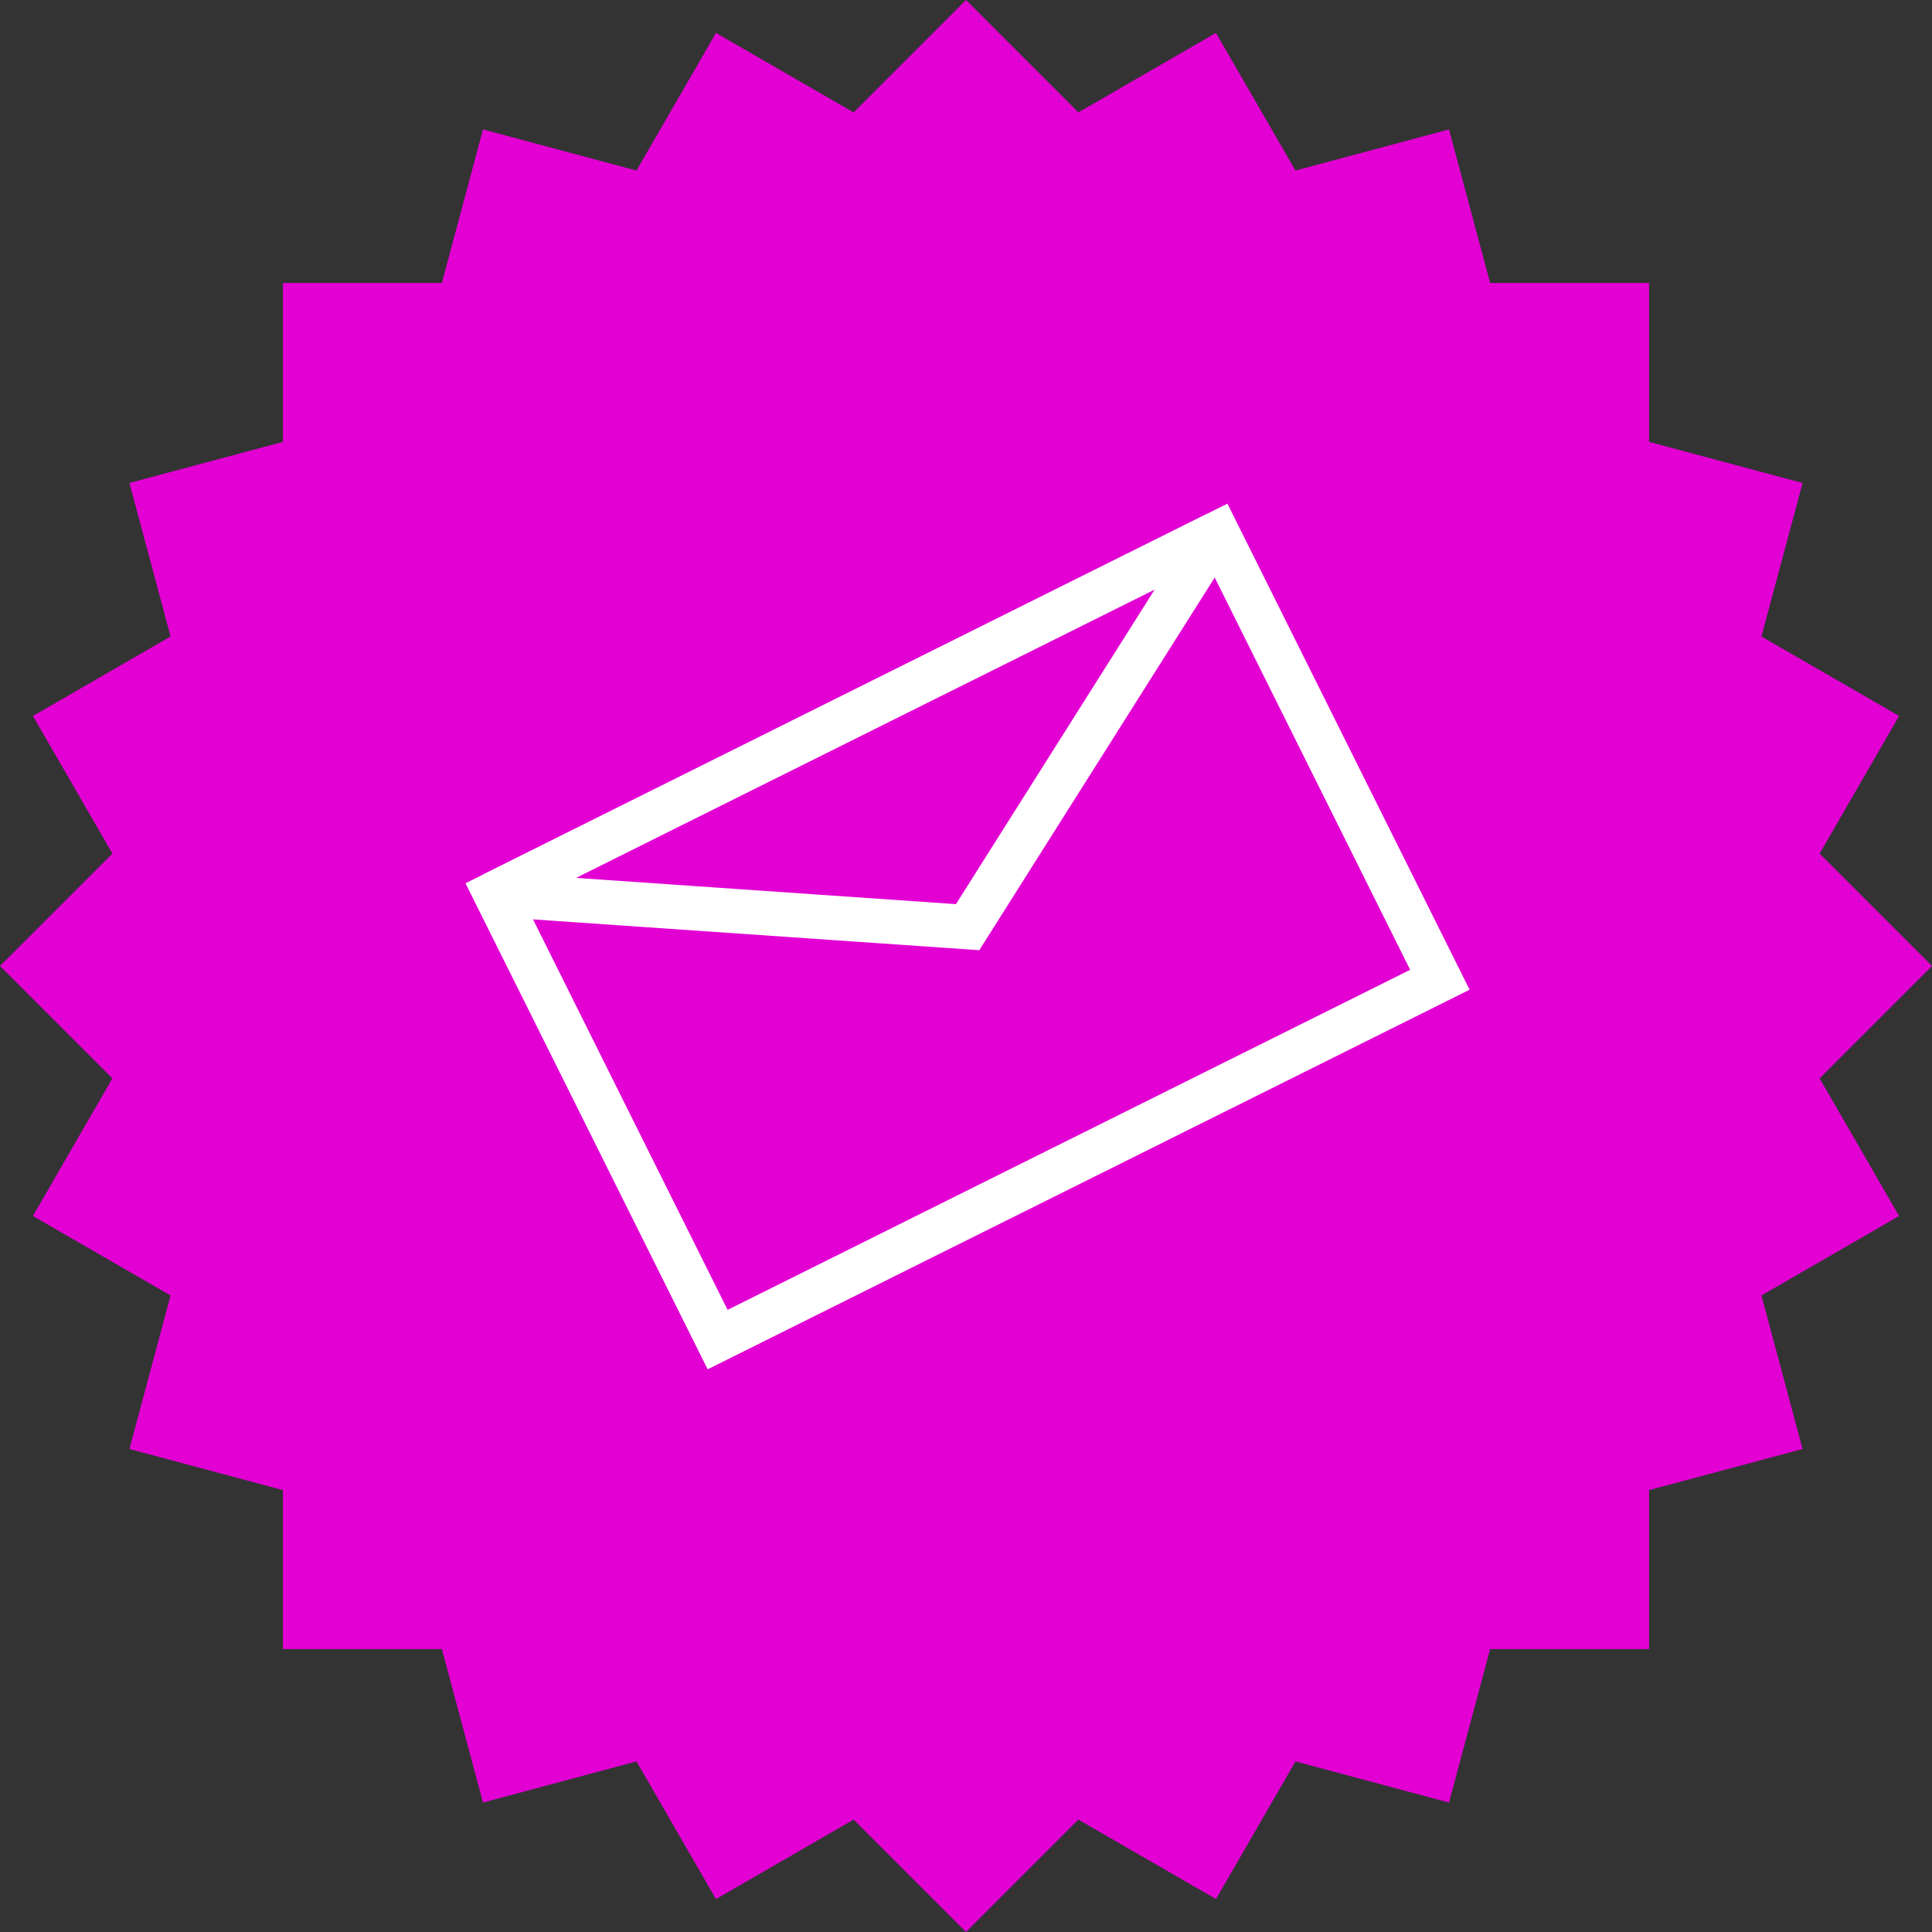
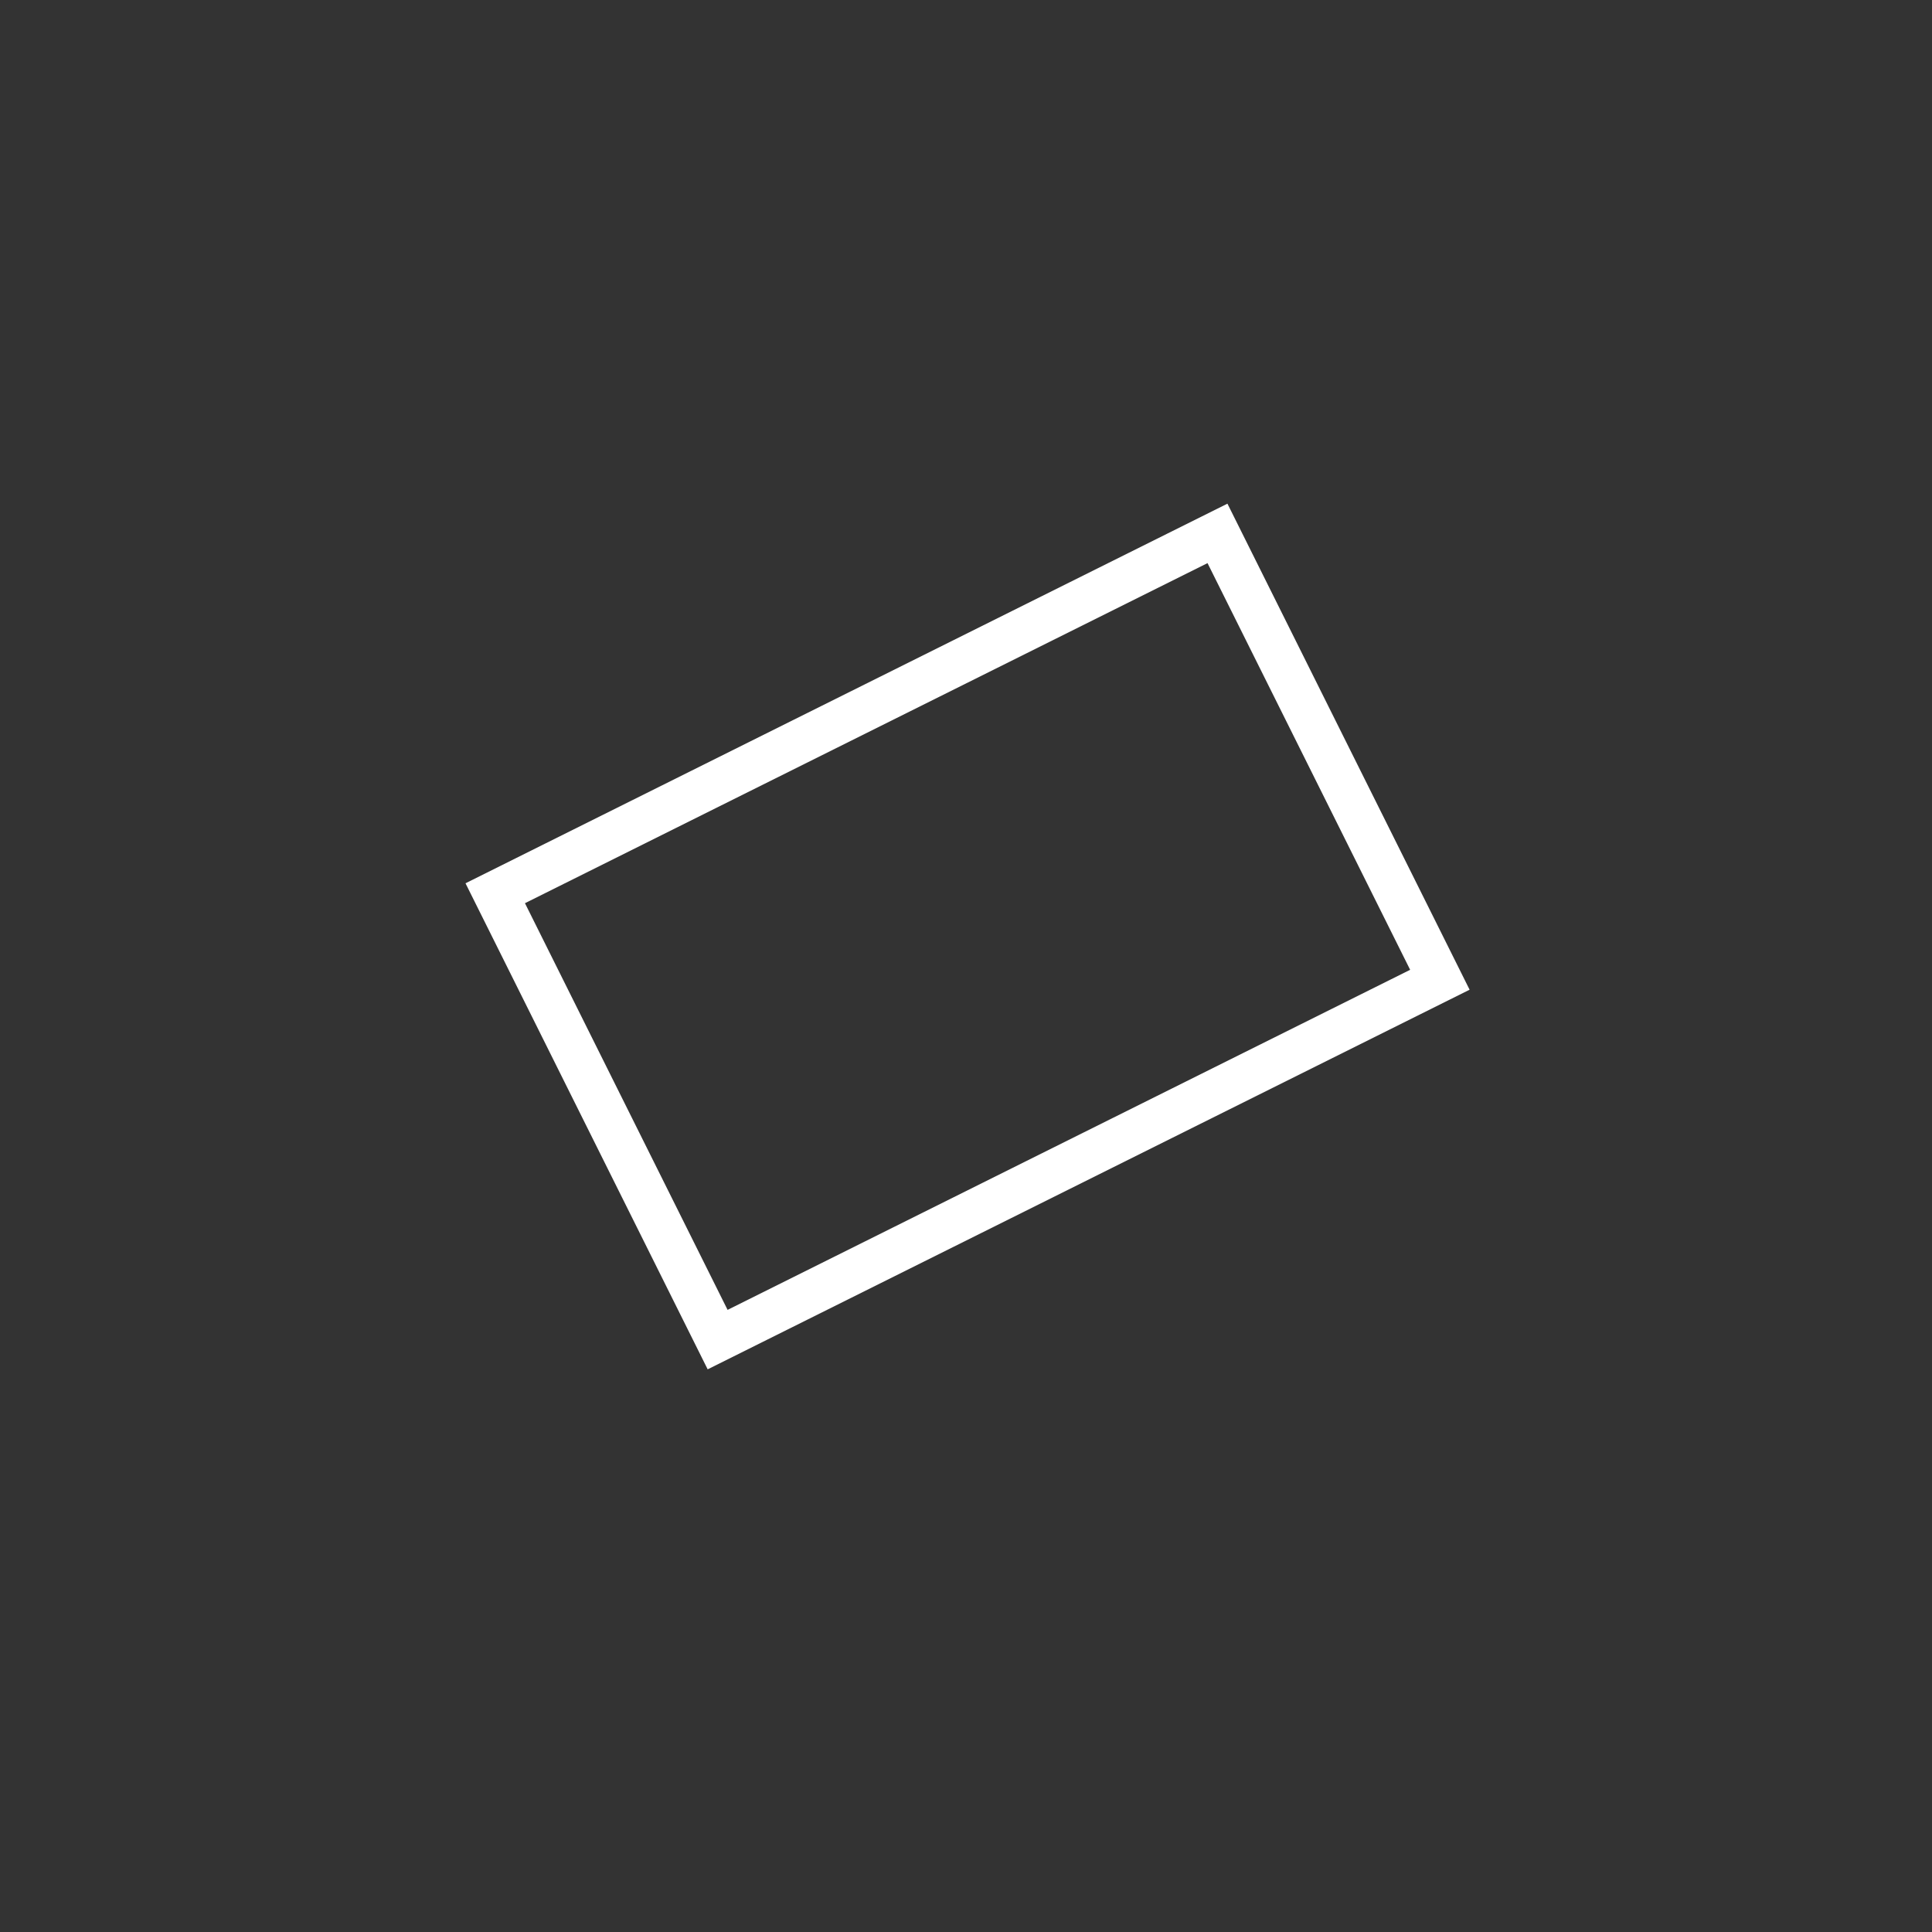
<svg xmlns="http://www.w3.org/2000/svg" xmlns:ns1="http://sodipodi.sourceforge.net/DTD/sodipodi-0.dtd" xmlns:ns2="http://www.inkscape.org/namespaces/inkscape" width="92.254mm" height="92.254mm" viewBox="0 0 92.254 92.254" version="1.1" id="svg1" ns1:docname="violator.svg" ns2:version="1.4.2 (ebf0e940d0, 2025-05-08)">
  <rect x="0" y="0" width="92.254" height="92.254" fill="#333333" stroke="none" />
  <ns1:namedview id="namedview1" pagecolor="#505050" bordercolor="#eeeeee" borderopacity="1" ns2:showpageshadow="0" ns2:pageopacity="0" ns2:pagecheckerboard="0" ns2:deskcolor="#505050" ns2:document-units="mm" ns2:zoom="0.54025531" ns2:cx="377.59925" ns2:cy="350.76009" ns2:window-width="3072" ns2:window-height="1656" ns2:window-x="0" ns2:window-y="0" ns2:window-maximized="1" ns2:current-layer="svg1" />
  <defs id="defs1" />
  <g id="layer1" transform="translate(-41.081,-126.417)">
-     <path id="rect10" style="fill:#e200d3;fill-opacity:1;stroke:none;stroke-width:0.529" d="m 87.208,-126.417 -5.367,-5.367 -6.572,3.795 -3.795,-6.572 -7.33,1.964 -1.964,-7.33 h -7.589 v -7.589 l -7.33,-1.964 1.964,-7.33 -6.572,-3.795 3.795,-6.572 -5.367,-5.367 5.366,-5.366 -3.794,-6.572 6.572,-3.795 -1.964,-7.33 7.33,-1.964 v -7.589 h 7.589 l 1.964,-7.33 7.33,1.964 3.795,-6.573 6.573,3.795 5.366,-5.366 5.366,5.366 6.572,-3.794 3.795,6.572 7.331,-1.964 1.964,7.33 h 7.589 v 7.589 l 7.33,1.964 -1.964,7.33 6.573,3.795 -3.795,6.572 5.366,5.366 -5.366,5.366 3.795,6.573 -6.573,3.795 1.964,7.33 -7.33,1.964 v 7.589 h -7.589 l -1.964,7.33 -7.331,-1.964 -3.795,6.572 -6.572,-3.794 z" transform="scale(1,-1)" />
-   </g>
+     </g>
  <g id="g1" transform="rotate(-26.484,46.201,44.719)">
    <rect style="fill:none;stroke:#ffffff;stroke-width:2.117;stroke-dasharray:none;stroke-opacity:1" id="rect1" width="38.531" height="23.813" x="26.936" y="32.812" />
-     <path style="fill:none;stroke:#ffffff;stroke-width:2.117;stroke-linejoin:miter;stroke-miterlimit:2;stroke-dasharray:none;stroke-opacity:1" d="M 26.813,32.812 46.403,44.321 65.38,32.812 Z" id="path1" ns1:nodetypes="cccc" />
  </g>
</svg>